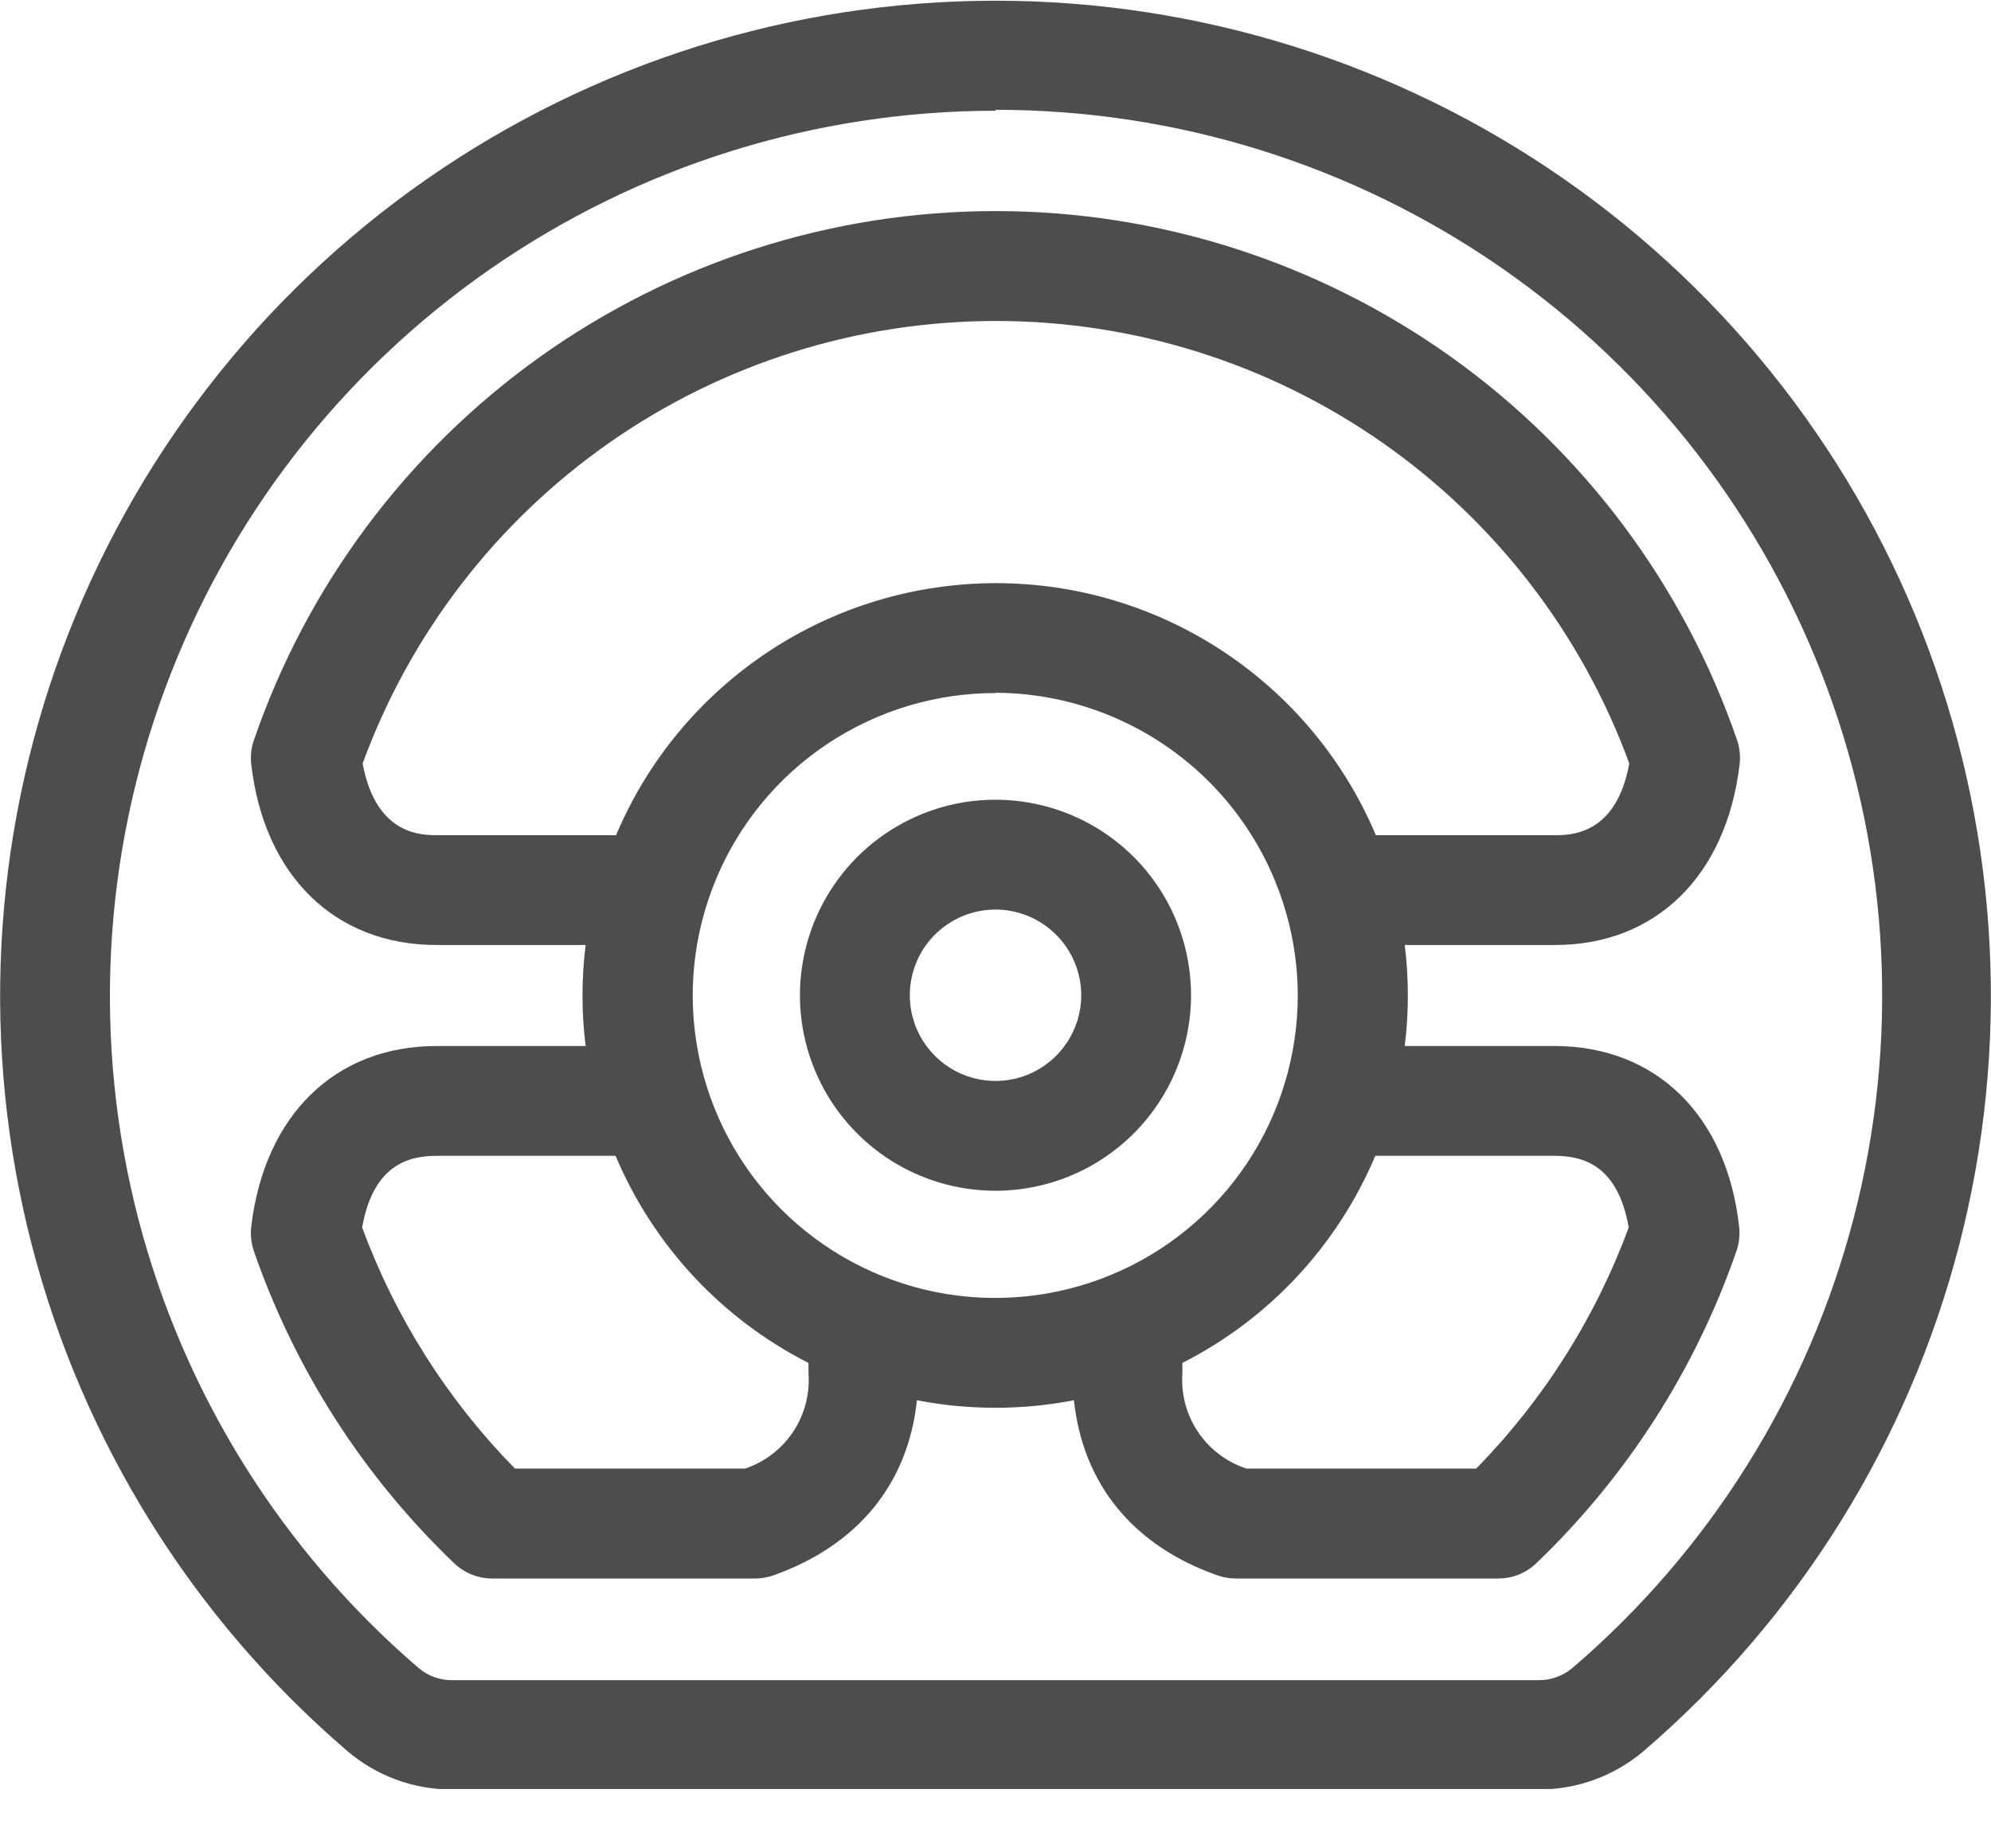
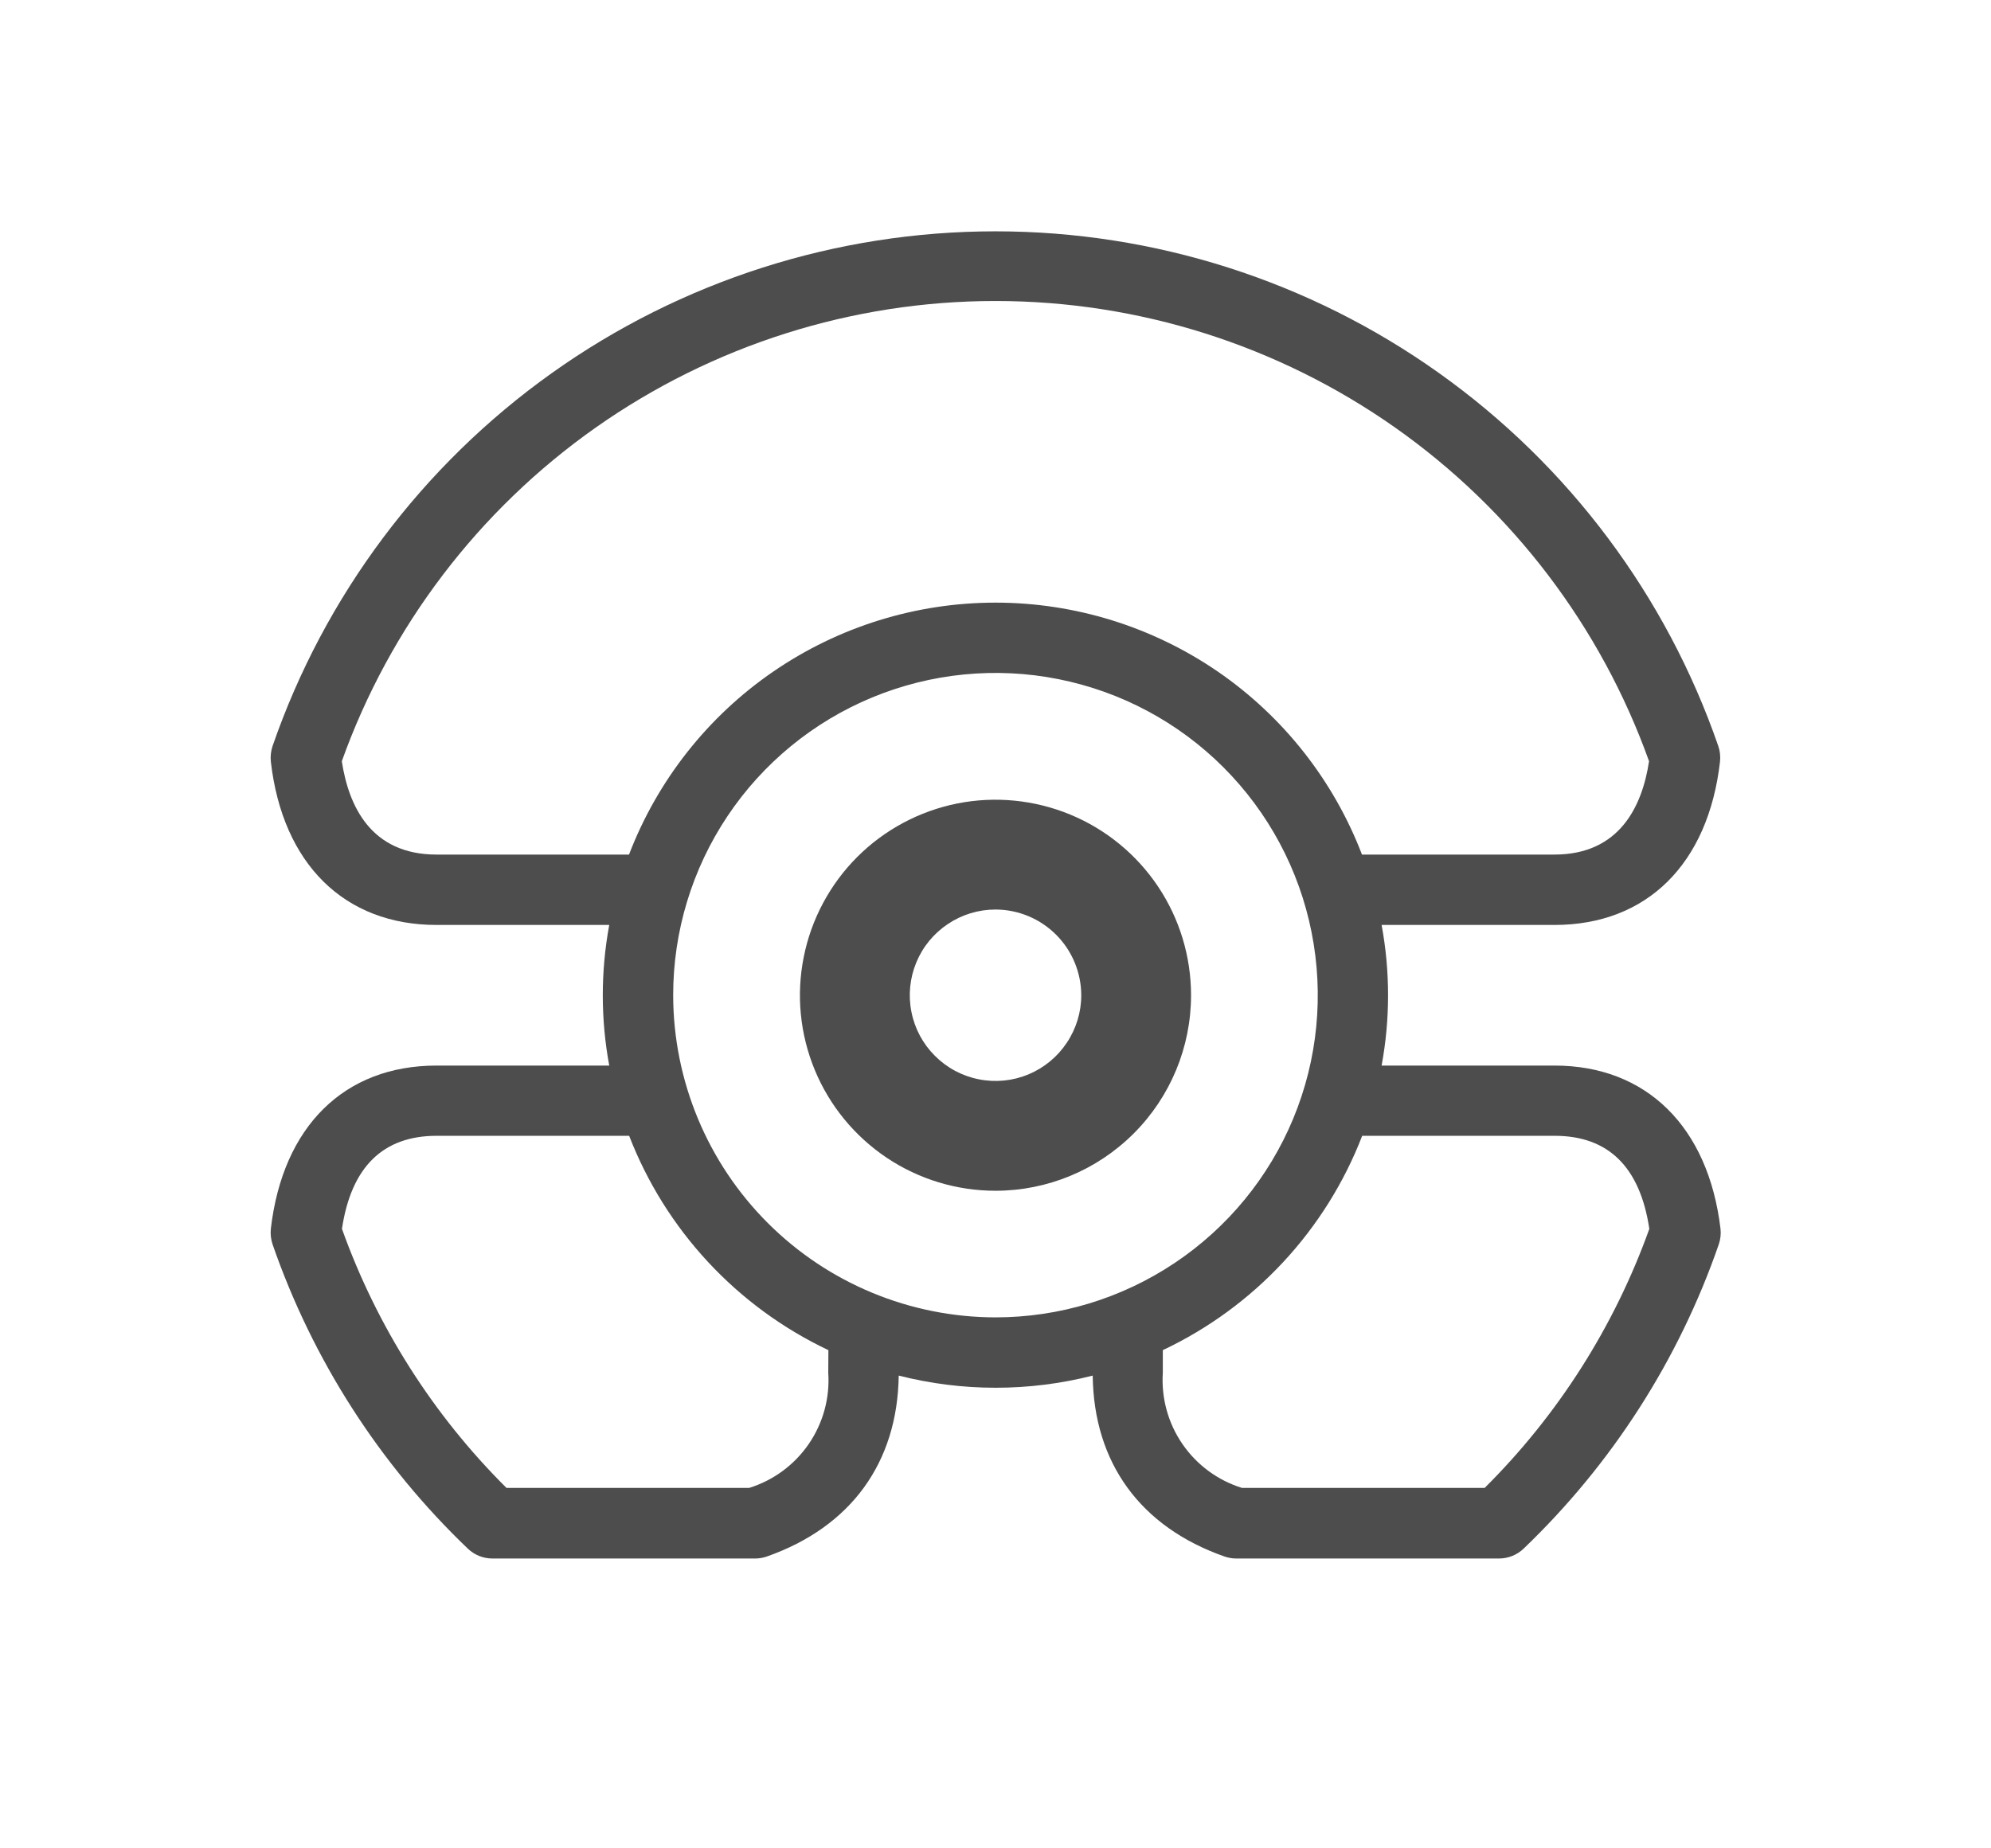
<svg xmlns="http://www.w3.org/2000/svg" width="28" height="26" viewBox="0 0 28 26" fill="none">
  <g clip-path="url(#clip0_28_3639)">
-     <path d="M14 0.278C11.198 0.279 8.463 1.138 6.163 2.739C3.863 4.34 2.108 6.607 1.135 9.235C0.162 11.863 0.016 14.726 0.718 17.439C1.42 20.152 2.935 22.585 5.061 24.412C5.42 24.719 5.877 24.888 6.35 24.888H21.648C22.121 24.888 22.578 24.719 22.937 24.412C25.063 22.585 26.578 20.152 27.28 17.44C27.982 14.727 27.837 11.864 26.863 9.236C25.89 6.608 24.136 4.341 21.837 2.74C19.537 1.139 16.802 0.28 14 0.278ZM22.292 23.66C22.113 23.815 21.884 23.9 21.648 23.9H6.35C6.114 23.899 5.886 23.814 5.706 23.66C3.733 21.966 2.325 19.709 1.673 17.191C1.02 14.673 1.155 12.015 2.058 9.576C2.961 7.137 4.59 5.033 6.724 3.547C8.859 2.061 11.398 1.264 13.999 1.264C16.6 1.264 19.139 2.061 21.274 3.547C23.408 5.033 25.037 7.137 25.94 9.576C26.843 12.015 26.978 14.673 26.326 17.191C25.673 19.709 24.265 21.966 22.292 23.66Z" fill="#4E4D4D" />
-     <path d="M21.648 25.172H6.35C5.811 25.172 5.29 24.979 4.881 24.628C2.712 22.766 1.165 20.284 0.448 17.516C-0.268 14.748 -0.12 11.827 0.873 9.146C1.866 6.465 3.657 4.152 6.003 2.519C8.35 0.885 11.141 0.01 14 0.01C16.859 0.01 19.65 0.885 21.996 2.519C24.343 4.152 26.134 6.465 27.127 9.146C28.12 11.827 28.268 14.748 27.552 17.516C26.835 20.284 25.288 22.766 23.119 24.628C22.709 24.979 22.187 25.171 21.648 25.172ZM14 0.562C11.254 0.562 8.574 1.403 6.32 2.971C4.066 4.54 2.347 6.761 1.393 9.336C0.44 11.911 0.297 14.716 0.986 17.375C1.674 20.033 3.159 22.417 5.243 24.206C5.552 24.472 5.947 24.617 6.356 24.615H21.654C22.062 24.617 22.457 24.472 22.766 24.206C24.85 22.417 26.335 20.033 27.024 17.375C27.712 14.717 27.57 11.912 26.616 9.337C25.663 6.762 23.944 4.541 21.69 2.972C19.437 1.403 16.757 0.562 14.011 0.562H14ZM21.648 24.183H6.35C6.047 24.183 5.755 24.074 5.525 23.877C3.508 22.146 2.07 19.839 1.403 17.266C0.737 14.693 0.874 11.978 1.797 9.486C2.72 6.993 4.384 4.843 6.566 3.325C8.747 1.806 11.341 0.992 13.999 0.992C16.657 0.992 19.251 1.806 21.432 3.325C23.614 4.843 25.278 6.993 26.201 9.486C27.124 11.978 27.261 14.693 26.595 17.266C25.929 19.839 24.49 22.146 22.473 23.877C22.243 24.072 21.95 24.179 21.648 24.178V24.183ZM14 1.558C11.456 1.558 8.973 2.337 6.885 3.791C4.797 5.244 3.204 7.302 2.321 9.688C1.437 12.074 1.306 14.673 1.943 17.135C2.581 19.598 3.958 21.807 5.888 23.464C6.017 23.574 6.181 23.634 6.35 23.634H21.648C21.818 23.634 21.982 23.573 22.112 23.464C24.047 21.808 25.428 19.598 26.069 17.133C26.71 14.668 26.579 12.066 25.695 9.677C24.811 7.288 23.216 5.228 21.125 3.774C19.034 2.32 16.547 1.542 14 1.545V1.558Z" fill="#4E4D4D" />
    <path d="M21.861 14.989H19.43C19.551 14.335 19.551 13.665 19.43 13.011H21.861C23.16 13.011 24.024 12.153 24.189 10.714C24.197 10.64 24.189 10.565 24.165 10.495C23.434 8.381 22.062 6.547 20.239 5.249C18.418 3.951 16.236 3.254 13.999 3.254C11.762 3.254 9.581 3.951 7.759 5.249C5.937 6.547 4.564 8.381 3.833 10.495C3.81 10.565 3.801 10.64 3.809 10.714C3.974 12.153 4.844 13.011 6.139 13.011H8.568C8.447 13.665 8.447 14.335 8.568 14.989H6.139C4.84 14.989 3.976 15.847 3.809 17.284C3.801 17.358 3.81 17.433 3.833 17.503C4.396 19.128 5.337 20.596 6.58 21.785C6.672 21.873 6.794 21.922 6.921 21.923H10.621C10.677 21.923 10.732 21.913 10.784 21.895C11.966 21.479 12.622 20.576 12.639 19.35C13.534 19.578 14.472 19.578 15.367 19.35C15.382 20.576 16.036 21.479 17.221 21.895C17.274 21.913 17.329 21.923 17.385 21.923H21.084C21.212 21.922 21.334 21.873 21.426 21.785C22.668 20.596 23.61 19.128 24.172 17.503C24.196 17.433 24.204 17.358 24.196 17.284C24.024 15.847 23.152 14.989 21.861 14.989ZM6.139 12.021C5.211 12.021 4.902 11.331 4.807 10.708C5.485 8.813 6.732 7.174 8.377 6.015C10.023 4.856 11.986 4.234 13.999 4.234C16.012 4.234 17.975 4.856 19.621 6.015C21.266 7.174 22.513 8.813 23.191 10.708C23.097 11.331 22.783 12.021 21.861 12.021H19.154C18.754 10.978 18.048 10.081 17.128 9.448C16.207 8.816 15.117 8.477 14 8.477C12.883 8.477 11.793 8.816 10.873 9.448C9.952 10.081 9.246 10.978 8.846 12.021H6.139ZM11.648 19.31C11.672 19.665 11.575 20.019 11.373 20.313C11.171 20.607 10.876 20.824 10.536 20.93H7.123C6.09 19.903 5.3 18.658 4.809 17.286C4.939 16.416 5.386 15.977 6.14 15.977H8.848C9.361 17.304 10.364 18.383 11.65 18.992L11.648 19.31ZM9.467 13.998C9.467 13.102 9.733 12.225 10.231 11.48C10.729 10.735 11.437 10.154 12.265 9.811C13.094 9.468 14.005 9.378 14.884 9.553C15.764 9.728 16.571 10.159 17.205 10.793C17.839 11.427 18.271 12.235 18.445 13.114C18.62 13.993 18.531 14.904 18.188 15.733C17.845 16.561 17.264 17.269 16.518 17.767C15.773 18.265 14.896 18.531 14 18.531C12.799 18.53 11.646 18.052 10.797 17.203C9.947 16.353 9.469 15.201 9.467 14V13.998ZM20.877 20.93H17.466C17.126 20.824 16.831 20.607 16.629 20.313C16.427 20.019 16.33 19.665 16.353 19.31V18.992C17.64 18.384 18.644 17.305 19.157 15.977H21.865C22.618 15.977 23.065 16.416 23.195 17.286C22.703 18.659 21.911 19.905 20.877 20.932V20.93Z" fill="#4E4D4D" />
-     <path d="M21.077 22.204H17.377C17.29 22.204 17.203 22.189 17.121 22.16C15.934 21.743 15.229 20.875 15.103 19.697C14.374 19.838 13.624 19.838 12.895 19.697C12.77 20.875 12.064 21.737 10.877 22.16C10.795 22.189 10.708 22.204 10.621 22.204H6.921C6.723 22.204 6.532 22.128 6.389 21.991C5.113 20.771 4.147 19.265 3.57 17.598C3.533 17.488 3.52 17.372 3.533 17.256C3.718 15.689 4.712 14.714 6.139 14.714H8.236C8.177 14.242 8.177 13.765 8.236 13.293H6.139C4.711 13.293 3.713 12.318 3.533 10.749C3.52 10.634 3.533 10.517 3.572 10.408C4.319 8.236 5.726 6.353 7.595 5.019C9.465 3.686 11.704 2.969 14 2.969C16.296 2.969 18.535 3.686 20.405 5.019C22.274 6.353 23.68 8.236 24.428 10.408C24.465 10.517 24.478 10.634 24.465 10.749C24.28 12.318 23.288 13.293 21.869 13.293H19.755C19.814 13.765 19.814 14.242 19.755 14.714H21.861C23.288 14.714 24.285 15.689 24.458 17.256C24.471 17.371 24.458 17.487 24.421 17.596C23.844 19.264 22.878 20.77 21.604 21.991C21.462 22.127 21.273 22.203 21.077 22.204ZM15.638 18.998V19.352C15.65 20.465 16.225 21.257 17.307 21.635C17.329 21.643 17.353 21.647 17.377 21.648H21.077C21.133 21.648 21.186 21.626 21.225 21.587C22.437 20.43 23.355 19 23.901 17.416C23.912 17.386 23.916 17.353 23.913 17.321C23.762 16.023 23.015 15.27 21.861 15.27H19.096L19.157 14.944C19.271 14.323 19.271 13.686 19.157 13.065L19.096 12.737H21.861C23.015 12.737 23.762 11.995 23.913 10.686C23.916 10.654 23.913 10.621 23.901 10.591C23.192 8.529 21.856 6.741 20.081 5.474C18.306 4.208 16.18 3.527 13.999 3.527C11.819 3.527 9.692 4.208 7.917 5.474C6.142 6.741 4.806 8.529 4.097 10.591C4.086 10.622 4.082 10.655 4.086 10.688C4.236 11.986 4.983 12.739 6.139 12.739H8.902L8.842 13.067C8.726 13.688 8.726 14.325 8.842 14.946L8.902 15.272H6.139C4.983 15.272 4.236 16.014 4.086 17.321C4.083 17.354 4.087 17.387 4.097 17.418C4.644 19.001 5.561 20.431 6.773 21.589C6.812 21.628 6.866 21.649 6.921 21.65H10.621C10.646 21.649 10.67 21.645 10.693 21.637C11.769 21.266 12.344 20.468 12.362 19.354V19L12.704 19.087C13.556 19.303 14.448 19.303 15.3 19.087L15.638 18.998ZM20.992 21.214H17.414L17.366 21.195C16.507 20.865 16.068 20.233 16.068 19.315V18.822L16.227 18.747C17.451 18.172 18.406 17.145 18.89 15.882L18.959 15.697H21.858C22.485 15.697 23.271 15.966 23.462 17.245L23.473 17.314L23.449 17.381C22.942 18.791 22.129 20.071 21.068 21.129L20.992 21.214ZM17.518 20.658H20.76C21.707 19.692 22.438 18.535 22.905 17.266C22.748 16.366 22.236 16.259 21.861 16.259H19.341C18.809 17.52 17.848 18.552 16.628 19.172V19.315C16.607 19.605 16.683 19.894 16.844 20.137C17.005 20.379 17.242 20.561 17.518 20.654V20.658ZM10.584 21.214H7.008L6.927 21.134C5.865 20.076 5.051 18.794 4.545 17.383L4.521 17.316L4.532 17.247C4.718 15.967 5.51 15.699 6.139 15.699H9.035L9.104 15.884C9.589 17.143 10.54 18.167 11.76 18.744L11.919 18.818V19.311C11.919 20.238 11.483 20.862 10.621 21.192L10.584 21.214ZM7.246 20.658H10.48C10.757 20.564 10.994 20.382 11.155 20.139C11.316 19.896 11.392 19.606 11.37 19.315V19.172C10.15 18.552 9.189 17.52 8.657 16.259H6.139C5.768 16.259 5.252 16.366 5.093 17.266C5.56 18.534 6.291 19.689 7.238 20.654L7.246 20.658ZM14.007 18.814C13.056 18.816 12.125 18.536 11.332 18.009C10.54 17.482 9.921 16.732 9.555 15.853C9.189 14.975 9.092 14.007 9.276 13.073C9.46 12.139 9.917 11.281 10.589 10.607C11.261 9.933 12.118 9.473 13.051 9.287C13.985 9.1 14.952 9.194 15.832 9.557C16.712 9.92 17.464 10.536 17.994 11.327C18.523 12.118 18.806 13.048 18.807 14C18.804 15.274 18.297 16.495 17.396 17.397C16.495 18.298 15.274 18.807 14 18.811L14.007 18.814ZM14.007 9.749C13.165 9.747 12.342 9.995 11.64 10.461C10.939 10.927 10.392 11.591 10.069 12.369C9.745 13.146 9.659 14.002 9.823 14.828C9.986 15.654 10.39 16.413 10.985 17.009C11.58 17.605 12.339 18.011 13.165 18.176C13.99 18.34 14.846 18.256 15.624 17.934C16.402 17.612 17.067 17.066 17.535 16.366C18.002 15.665 18.251 14.842 18.251 14C18.248 12.873 17.799 11.793 17.003 10.996C16.206 10.199 15.127 9.749 14 9.745L14.007 9.749ZM21.869 12.305H18.963L18.894 12.119C18.514 11.129 17.843 10.277 16.969 9.677C16.095 9.076 15.06 8.754 13.999 8.754C12.938 8.754 11.903 9.076 11.029 9.677C10.155 10.277 9.484 11.129 9.104 12.119L9.035 12.305H6.139C5.254 12.305 4.683 11.748 4.532 10.754L4.521 10.686L4.545 10.619C5.243 8.67 6.525 6.984 8.218 5.793C9.91 4.601 11.929 3.961 13.999 3.961C16.069 3.961 18.088 4.601 19.78 5.793C21.473 6.984 22.755 8.67 23.453 10.619L23.477 10.686L23.468 10.754C23.315 11.75 22.744 12.301 21.861 12.301L21.869 12.305ZM19.349 11.748H21.869C22.084 11.748 22.731 11.748 22.913 10.739C22.245 8.914 21.032 7.339 19.439 6.225C17.846 5.112 15.95 4.515 14.007 4.515C12.063 4.515 10.166 5.112 8.573 6.225C6.98 7.339 5.768 8.914 5.1 10.739C5.285 11.748 5.929 11.748 6.146 11.748H8.664C9.107 10.697 9.851 9.801 10.801 9.17C11.751 8.539 12.866 8.203 14.007 8.203C15.147 8.203 16.262 8.539 17.212 9.17C18.162 9.801 18.905 10.697 19.349 11.748Z" fill="#4E4D4D" />
    <path d="M14 11.528C13.511 11.528 13.033 11.673 12.627 11.944C12.22 12.216 11.903 12.602 11.716 13.054C11.529 13.506 11.48 14.003 11.575 14.482C11.671 14.962 11.906 15.402 12.252 15.748C12.598 16.094 13.038 16.329 13.518 16.425C13.997 16.52 14.494 16.471 14.946 16.284C15.398 16.097 15.784 15.78 16.055 15.373C16.327 14.967 16.472 14.489 16.472 14C16.471 13.345 16.21 12.716 15.747 12.253C15.284 11.79 14.655 11.529 14 11.528ZM14 15.484C13.707 15.484 13.42 15.397 13.176 15.233C12.932 15.07 12.742 14.839 12.629 14.568C12.517 14.297 12.488 13.998 12.545 13.71C12.602 13.423 12.743 13.158 12.951 12.951C13.158 12.743 13.423 12.602 13.711 12.545C13.998 12.488 14.297 12.517 14.568 12.629C14.839 12.742 15.071 12.932 15.234 13.176C15.397 13.42 15.484 13.707 15.484 14C15.484 14.393 15.327 14.771 15.049 15.049C14.771 15.327 14.393 15.484 14 15.484Z" fill="#4E4D4D" />
-     <path d="M14 16.75C13.456 16.75 12.924 16.589 12.472 16.287C12.02 15.984 11.667 15.555 11.459 15.052C11.251 14.55 11.196 13.997 11.303 13.463C11.409 12.93 11.671 12.44 12.055 12.055C12.44 11.67 12.93 11.409 13.463 11.302C13.997 11.196 14.55 11.251 15.053 11.459C15.555 11.667 15.985 12.02 16.287 12.472C16.589 12.924 16.75 13.456 16.75 14C16.75 14.729 16.46 15.428 15.944 15.944C15.428 16.46 14.729 16.75 14 16.75ZM14 11.806C13.566 11.806 13.142 11.934 12.781 12.176C12.42 12.417 12.139 12.759 11.973 13.16C11.807 13.561 11.764 14.002 11.848 14.428C11.933 14.853 12.142 15.244 12.449 15.551C12.755 15.858 13.146 16.067 13.572 16.152C13.998 16.236 14.439 16.193 14.84 16.027C15.241 15.861 15.583 15.579 15.824 15.219C16.065 14.858 16.194 14.434 16.194 14C16.193 13.418 15.962 12.86 15.551 12.449C15.139 12.038 14.582 11.806 14 11.806ZM14 15.762C13.652 15.762 13.311 15.658 13.021 15.465C12.732 15.271 12.506 14.996 12.372 14.674C12.239 14.352 12.204 13.998 12.272 13.656C12.34 13.314 12.508 13 12.754 12.754C13.001 12.508 13.315 12.34 13.656 12.272C13.998 12.204 14.352 12.239 14.674 12.372C14.996 12.505 15.271 12.731 15.465 13.021C15.659 13.311 15.762 13.651 15.762 14C15.761 14.467 15.576 14.915 15.245 15.245C14.915 15.575 14.467 15.761 14 15.762ZM14 12.794C13.762 12.794 13.528 12.865 13.33 12.998C13.132 13.13 12.977 13.318 12.886 13.539C12.795 13.759 12.771 14.001 12.818 14.235C12.864 14.469 12.979 14.684 13.148 14.852C13.316 15.021 13.531 15.136 13.765 15.182C13.999 15.229 14.241 15.205 14.461 15.114C14.682 15.022 14.87 14.868 15.002 14.669C15.135 14.471 15.206 14.238 15.206 14C15.205 13.68 15.078 13.374 14.852 13.148C14.626 12.922 14.32 12.795 14 12.794Z" fill="#4E4D4D" />
+     <path d="M14 16.75C13.456 16.75 12.924 16.589 12.472 16.287C12.02 15.984 11.667 15.555 11.459 15.052C11.251 14.55 11.196 13.997 11.303 13.463C11.409 12.93 11.671 12.44 12.055 12.055C12.44 11.67 12.93 11.409 13.463 11.302C13.997 11.196 14.55 11.251 15.053 11.459C15.555 11.667 15.985 12.02 16.287 12.472C16.589 12.924 16.75 13.456 16.75 14C16.75 14.729 16.46 15.428 15.944 15.944C15.428 16.46 14.729 16.75 14 16.75ZM14 11.806C12.42 12.417 12.139 12.759 11.973 13.16C11.807 13.561 11.764 14.002 11.848 14.428C11.933 14.853 12.142 15.244 12.449 15.551C12.755 15.858 13.146 16.067 13.572 16.152C13.998 16.236 14.439 16.193 14.84 16.027C15.241 15.861 15.583 15.579 15.824 15.219C16.065 14.858 16.194 14.434 16.194 14C16.193 13.418 15.962 12.86 15.551 12.449C15.139 12.038 14.582 11.806 14 11.806ZM14 15.762C13.652 15.762 13.311 15.658 13.021 15.465C12.732 15.271 12.506 14.996 12.372 14.674C12.239 14.352 12.204 13.998 12.272 13.656C12.34 13.314 12.508 13 12.754 12.754C13.001 12.508 13.315 12.34 13.656 12.272C13.998 12.204 14.352 12.239 14.674 12.372C14.996 12.505 15.271 12.731 15.465 13.021C15.659 13.311 15.762 13.651 15.762 14C15.761 14.467 15.576 14.915 15.245 15.245C14.915 15.575 14.467 15.761 14 15.762ZM14 12.794C13.762 12.794 13.528 12.865 13.33 12.998C13.132 13.13 12.977 13.318 12.886 13.539C12.795 13.759 12.771 14.001 12.818 14.235C12.864 14.469 12.979 14.684 13.148 14.852C13.316 15.021 13.531 15.136 13.765 15.182C13.999 15.229 14.241 15.205 14.461 15.114C14.682 15.022 14.87 14.868 15.002 14.669C15.135 14.471 15.206 14.238 15.206 14C15.205 13.68 15.078 13.374 14.852 13.148C14.626 12.922 14.32 12.795 14 12.794Z" fill="#4E4D4D" />
  </g>
  <defs>
    <clipPath id="clip0_28_3639">
      <rect width="28" height="25.166" fill="white" />
    </clipPath>
  </defs>
</svg>